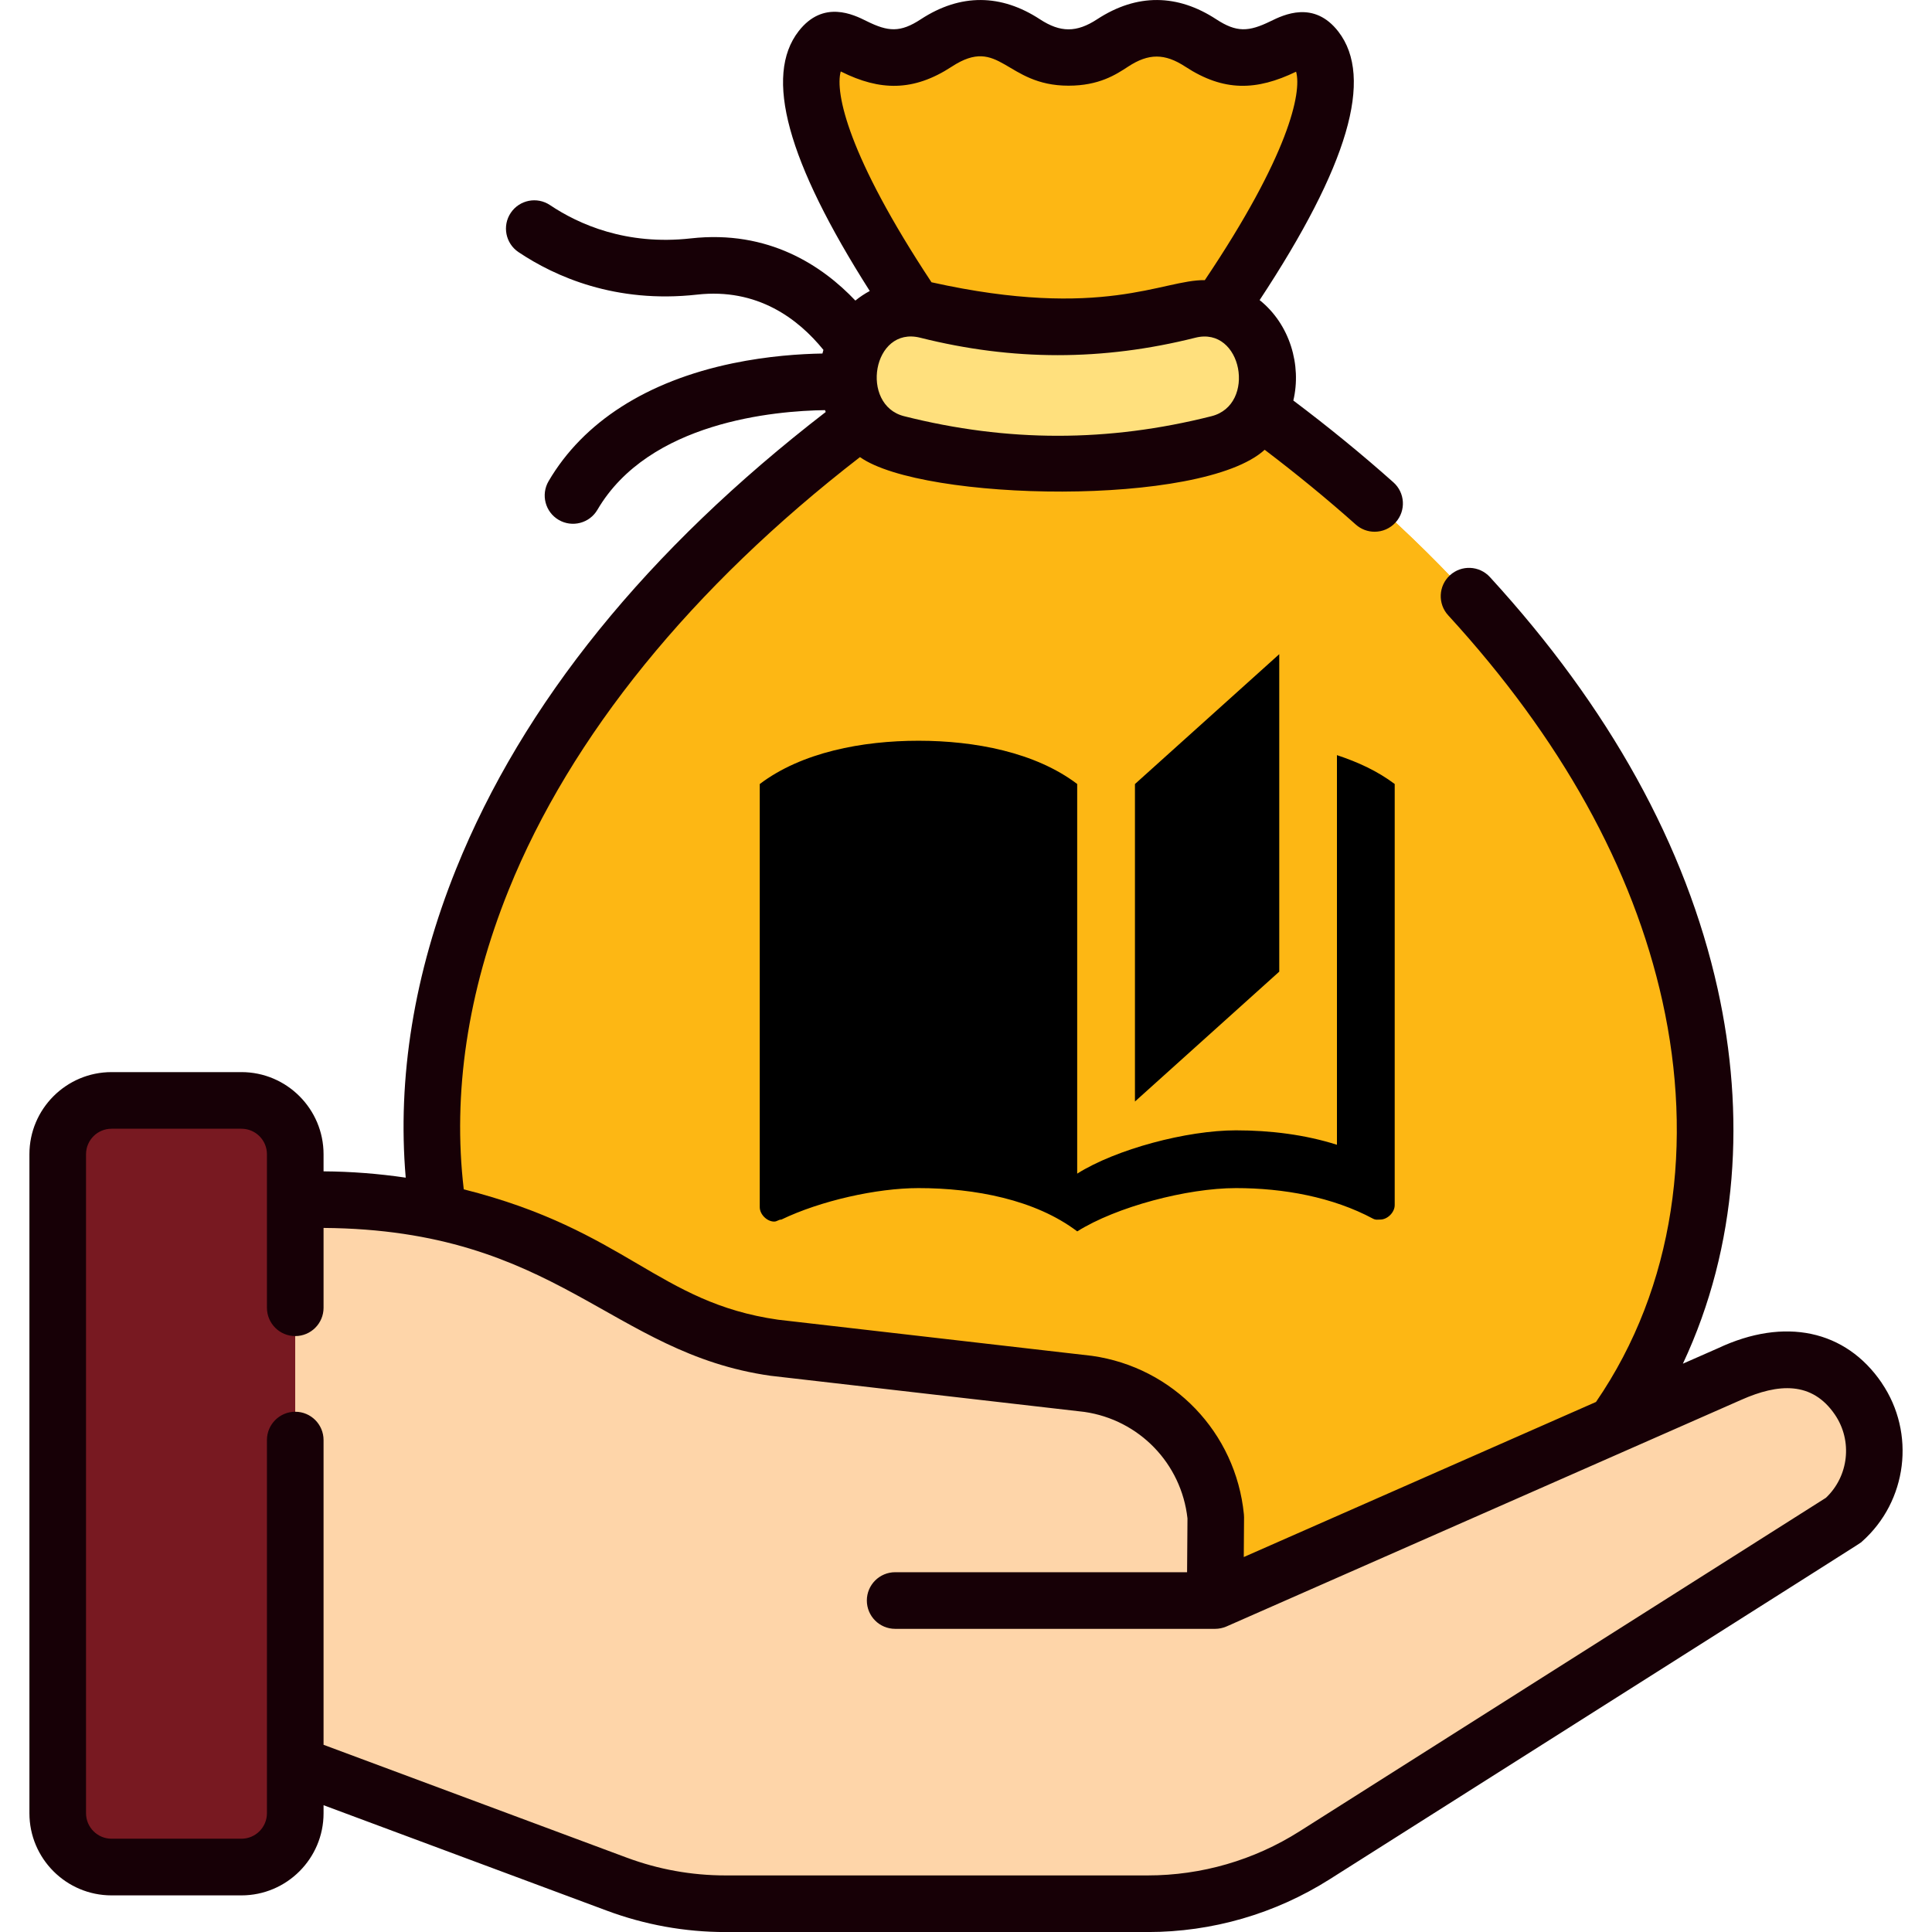
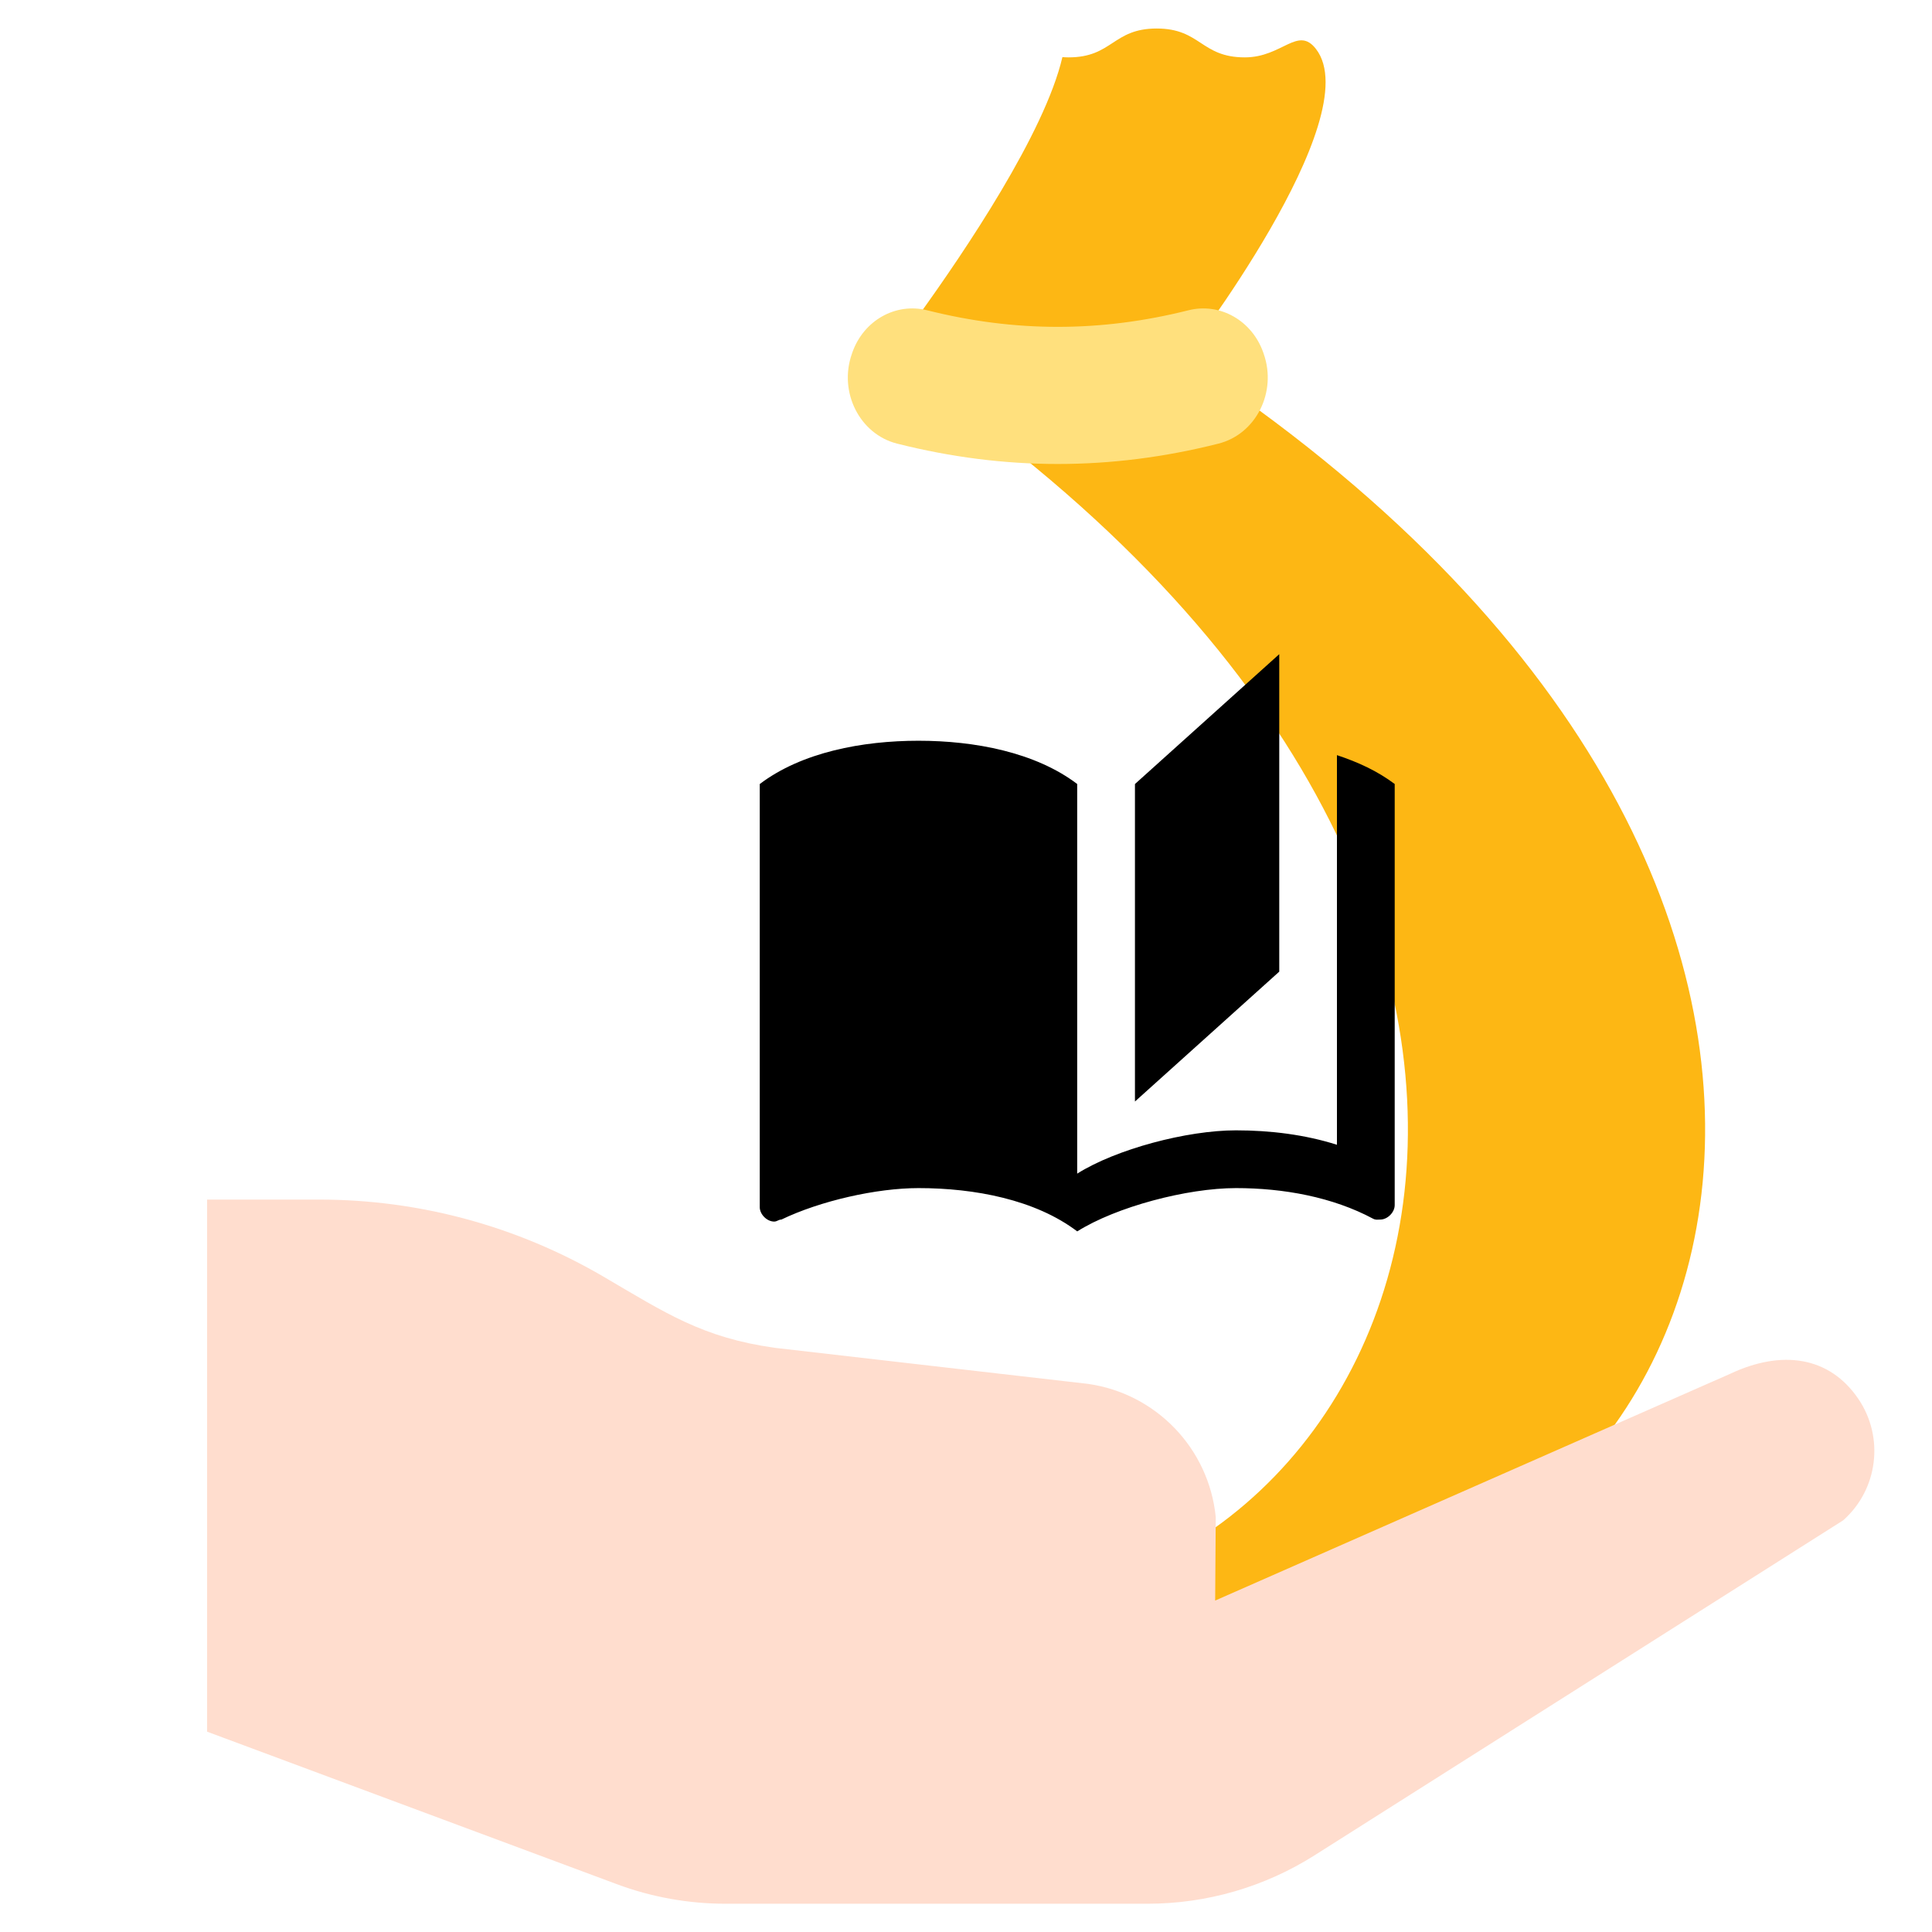
<svg xmlns="http://www.w3.org/2000/svg" xmlns:ns1="http://sodipodi.sourceforge.net/DTD/sodipodi-0.dtd" xmlns:ns2="http://www.inkscape.org/namespaces/inkscape" width="49" height="49" viewBox="0 0 49 49" fill="none" version="1.1" id="svg27" ns1:docname="cta_icon_011.svg" ns2:version="1.1.2 (b8e25be833, 2022-02-05)">
  <ns1:namedview id="namedview29" pagecolor="#ffffff" bordercolor="#666666" borderopacity="1.0" ns2:pageshadow="2" ns2:pageopacity="0.0" ns2:pagecheckerboard="0" showgrid="false" ns2:zoom="8.4795918" ns2:cx="41.334537" ns2:cy="30.308063" ns2:window-width="1920" ns2:window-height="1017" ns2:window-x="-8" ns2:window-y="-8" ns2:window-maximized="1" ns2:current-layer="svg27" />
  <g clip-path="url(#clip0_1796_1088)" id="g20" transform="translate(1.1501428e-4,1.4999281e-4)">
-     <path d="m 30.031,9.084 c 0,0 4.695,-6.094 3.345,-7.842 -0.46,-0.596 -0.853,0.213 -1.804,0.213 -1.118,0 -1.118,-0.732 -2.236,-0.732 -1.118,0 -1.118,0.732 -2.236,0.732 -1.118,0 -1.118,-0.732 -2.236,-0.732 -1.118,0 -1.118,0.732 -2.236,0.732 -0.953,0 -1.343,-0.82 -1.807,-0.224 -1.351,1.739 3.276,7.852 3.276,7.852 C 3.664,22.517 10.253,40.784 22.317,40.784 h 9.568 c 12.1,0 18.648,-18.223 -1.853,-31.701 z" fill="#fdb714" id="path2" />
    <path d="m 30.031,9.084 c 0,0 4.695,-6.094 3.345,-7.842 -0.46,-0.596 -0.853,0.213 -1.804,0.213 -1.118,0 -1.118,-0.732 -2.236,-0.732 -1.118,0 -1.118,0.732 -2.236,0.732 -0.055,0 -0.105,-0.003 -0.155,-0.007 -0.449,1.926 -2.474,4.925 -3.632,6.532 0.456,0.669 0.785,1.103 0.785,1.103 -0.273,0.179 -0.539,0.359 -0.802,0.54 19.523,13.419 12.99,31.16 1.051,31.16 h 7.539 C 43.985,40.784 50.532,22.561 30.031,9.084 Z" fill="#fdb714" id="path4" />
-     <path d="m 30.904,11.251 c -2.728,0.689 -5.424,0.689 -8.152,0 -0.95,-0.24 -1.488,-1.308 -1.146,-2.278 0.004,-0.011 0.008,-0.022 0.011,-0.033 0.286,-0.814 1.099,-1.271 1.896,-1.071 2.234,0.561 4.396,0.561 6.63,0 0.796,-0.2 1.609,0.257 1.896,1.071 0.004,0.011 0.008,0.022 0.011,0.033 0.342,0.971 -0.197,2.039 -1.147,2.278 z" fill="#ffe07d" id="path6" />
+     <path d="m 30.904,11.251 c -2.728,0.689 -5.424,0.689 -8.152,0 -0.95,-0.24 -1.488,-1.308 -1.146,-2.278 0.004,-0.011 0.008,-0.022 0.011,-0.033 0.286,-0.814 1.099,-1.271 1.896,-1.071 2.234,0.561 4.396,0.561 6.63,0 0.796,-0.2 1.609,0.257 1.896,1.071 0.004,0.011 0.008,0.022 0.011,0.033 0.342,0.971 -0.197,2.039 -1.147,2.278 " fill="#ffe07d" id="path6" />
    <path d="m 5.252,43.919 10.39,3.867 c 0.882,0.329 1.816,0.497 2.758,0.497 h 10.708 c 1.498,0 2.966,-0.426 4.232,-1.228 L 46.747,38.559 c 0.885,-0.785 1.048,-2.106 0.383,-3.083 -0.728,-1.07 -1.933,-1.256 -3.258,-0.629 l -13.053,5.747 0.015,-2.118 c -0.173,-1.738 -1.511,-3.133 -3.241,-3.378 l -7.949,-0.915 C 17.811,33.923 16.894,33.309 15.296,32.373 13.113,31.097 10.63,30.424 8.102,30.424 H 5.252 Z" fill="#ffddce" id="path8" />
-     <path opacity="0.2" d="m 5.252,43.919 10.39,3.867 c 0.882,0.329 1.816,0.497 2.758,0.497 h 10.708 c 1.498,0 2.966,-0.426 4.232,-1.228 L 46.747,38.559 c 0.885,-0.785 1.048,-2.106 0.383,-3.083 -0.728,-1.07 -1.933,-1.256 -3.258,-0.629 l -13.053,5.747 0.015,-2.118 c -0.173,-1.738 -1.511,-3.133 -3.241,-3.378 l -7.949,-0.915 C 17.811,33.923 16.894,33.309 15.296,32.373 13.113,31.097 10.63,30.424 8.102,30.424 H 5.252 Z" fill="#fdb714" id="path10" />
-     <path d="m 29.86,36.294 -4e-4,0.051 0.034,-0.015 c -0.011,-0.012 -0.022,-0.024 -0.033,-0.036 z" fill="#f5dbcc" id="path12" />
-     <path d="m 7.487,45.988 c 0,0.754 -0.611,1.365 -1.365,1.365 H 2.828 c -0.754,0 -1.365,-0.611 -1.365,-1.365 v -16.714 c 0,-0.754 0.611,-1.365 1.365,-1.365 h 3.294 c 0.754,0 1.365,0.611 1.365,1.365 z" fill="#781921" id="path14" />
-     <path d="M 47.724,35.072 C 46.81,33.729 45.259,33.401 43.575,34.193 l -0.893,0.393 c 1.408,-3 1.582,-6.345 0.882,-9.504 -0.805,-3.628 -2.749,-7.143 -5.777,-10.447 -0.268,-0.292 -0.722,-0.312 -1.014,-0.044 -0.292,0.268 -0.312,0.722 -0.044,1.014 2.856,3.116 4.685,6.409 5.434,9.788 0.789,3.559 0.33,7.23 -1.685,10.164 L 31.545,39.49 31.552,38.481 c 10e-5,-0.025 -10e-4,-0.051 -0.004,-0.076 -0.206,-2.074 -1.791,-3.726 -3.854,-4.018 -0.006,-10e-4 -0.012,-0.002 -0.018,-0.002 l -7.94,-0.914 c -3.053,-0.435 -3.839,-2.264 -7.974,-3.307 -0.286,-2.424 0.095,-5.005 1.139,-7.593 1.572,-3.897 4.647,-7.683 8.91,-10.978 1.589,1.127 8.678,1.267 10.264,-0.186 0.813,0.617 1.588,1.253 2.311,1.897 0.137,0.122 0.307,0.182 0.477,0.182 0.198,0 0.394,-0.081 0.536,-0.24 0.264,-0.296 0.237,-0.75 -0.059,-1.013 -0.792,-0.706 -1.644,-1.402 -2.538,-2.075 C 33.013,9.269 32.72,8.229 31.947,7.611 34.194,4.203 34.847,1.972 33.945,0.803 33.325,1.98238e-4 32.553,0.377 32.224,0.538 31.666,0.811 31.361,0.825 30.847,0.489 c -0.98,-0.641 -2.01,-0.662 -3.022,0 -0.52,0.34 -0.93,0.34 -1.45,0 -0.98,-0.641 -2.01,-0.662 -3.022,0 C 22.834,0.829 22.528,0.808 21.979,0.535 21.65,0.371 20.879,-0.012 20.255,0.791 19.373,1.927 19.963,4.087 22.059,7.38 21.93,7.449 21.808,7.53 21.694,7.623 20.86,6.743 19.495,5.825 17.52,6.046 15.883,6.229 14.675,5.688 13.95,5.202 c -0.329,-0.221 -0.775,-0.133 -0.996,0.196 -0.221,0.329 -0.133,0.775 0.196,0.996 0.924,0.619 2.46,1.309 4.529,1.078 1.526,-0.171 2.561,0.608 3.205,1.402 -0.009,0.031 -0.017,0.061 -0.025,0.092 -0.55,0.009 -1.371,0.06 -2.276,0.248 -2.175,0.453 -3.79,1.487 -4.67,2.99 -0.2,0.342 -0.085,0.782 0.257,0.982 0.342,0.2 0.782,0.085 0.982,-0.257 1.309,-2.236 4.503,-2.51 5.772,-2.527 0.005,0.016 0.012,0.031 0.018,0.047 -4.527,3.493 -7.68,7.387 -9.372,11.584 -1.07,2.653 -1.497,5.31 -1.28,7.835 C 9.601,29.767 8.905,29.712 8.206,29.708 v -0.434 c 0,-1.148 -0.934,-2.083 -2.083,-2.083 H 2.829 c -1.148,0 -2.083,0.934 -2.083,2.083 v 16.714 c 0,1.149 0.934,2.083 2.083,2.083 h 3.294 c 1.148,0 2.083,-0.934 2.083,-2.083 v -0.204 l 7.186,2.675 c 0.966,0.359 1.978,0.542 3.008,0.542 h 10.708 c 1.637,0 3.233,-0.463 4.616,-1.339 14.285,-9.055 13.417,-8.492 13.5,-8.565 1.151,-1.021 1.366,-2.751 0.5,-4.023 z M 30.729,10.555 c -2.624,0.663 -5.176,0.663 -7.801,0 -1.126,-0.285 -0.8,-2.294 0.41,-1.99 2.348,0.59 4.631,0.59 6.98,0 1.189,-0.299 1.555,1.701 0.41,1.99 z M 21.323,1.812 c 0.006,0.003 0.011,0.006 0.017,0.008 0.971,0.483 1.822,0.509 2.799,-0.13 1.223,-0.8 1.355,0.483 2.961,0.483 0.773,0 1.2,-0.279 1.511,-0.483 0.52,-0.341 0.93,-0.34 1.45,0 0.981,0.642 1.812,0.61 2.811,0.128 0.148,0.532 -0.187,2.119 -2.315,5.287 -1.057,-0.018 -2.59,1.02 -6.932,0.054 C 21.503,3.95 21.175,2.348 21.323,1.812 Z M 46.31,37.987 32.956,46.449 c -1.153,0.73 -2.483,1.116 -3.848,1.116 H 18.401 c -0.859,0 -1.703,-0.152 -2.508,-0.452 L 8.206,44.252 v -7.729 c 0,-0.396 -0.321,-0.718 -0.718,-0.718 -0.396,0 -0.718,0.321 -0.718,0.718 v 9.464 c 0,0.357 -0.29,0.647 -0.647,0.647 H 2.829 c -0.357,0 -0.647,-0.29 -0.647,-0.647 V 29.274 c 0,-0.357 0.29,-0.647 0.647,-0.647 h 3.294 c 0.357,0 0.647,0.29 0.647,0.647 v 3.894 c 0,0.396 0.321,0.718 0.718,0.718 0.396,0 0.718,-0.321 0.718,-0.718 v -2.025 c 5.937,0.045 7.271,3.175 11.339,3.75 0.006,9e-4 0.012,0.002 0.018,0.002 l 7.939,0.914 c 1.39,0.201 2.46,1.308 2.615,2.701 l -0.01,1.365 h -7.404 c -0.396,0 -0.718,0.321 -0.718,0.718 0,0.396 0.321,0.718 0.718,0.718 h 8.117 c 0.091,0 0.195,-0.02 0.286,-0.06 0.015,-0.006 13.041,-5.742 13.056,-5.748 0.939,-0.417 1.795,-0.477 2.376,0.376 0.451,0.663 0.351,1.559 -0.227,2.107 z" fill="#170006" id="path16" />
  </g>
  <defs id="defs25">
    <clipPath id="clip0_1796_1088">
      <rect width="49" height="49" fill="white" id="rect22" />
    </clipPath>
  </defs>
  <path d="m 32.445,16.591 -3.66,3.294 v 8.052 l 3.66,-3.294 v -8.052 m -9.15,2.196 c -1.427,0 -2.965,0.293 -4.026,1.098 v 10.731 c 0,0.183 0.183,0.366 0.366,0.366 0.073,0 0.11,-0.051 0.183,-0.051 0.988,-0.476 2.416,-0.798 3.477,-0.798 1.427,0 2.965,0.293 4.026,1.098 0.988,-0.622 2.782,-1.098 4.026,-1.098 1.208,0 2.452,0.227 3.477,0.776 0.073,0.037 0.11,0.022 0.183,0.022 0.183,0 0.366,-0.183 0.366,-0.366 V 19.884 C 34.933,19.555 34.457,19.335 33.908,19.152 v 9.882 c -0.805,-0.256 -1.684,-0.366 -2.562,-0.366 -1.244,0 -3.038,0.476 -4.026,1.098 V 19.884 C 26.259,19.079 24.722,18.787 23.295,18.787 Z" id="path2-4" style="fill:#000000;stroke-width:0.732" />
</svg>